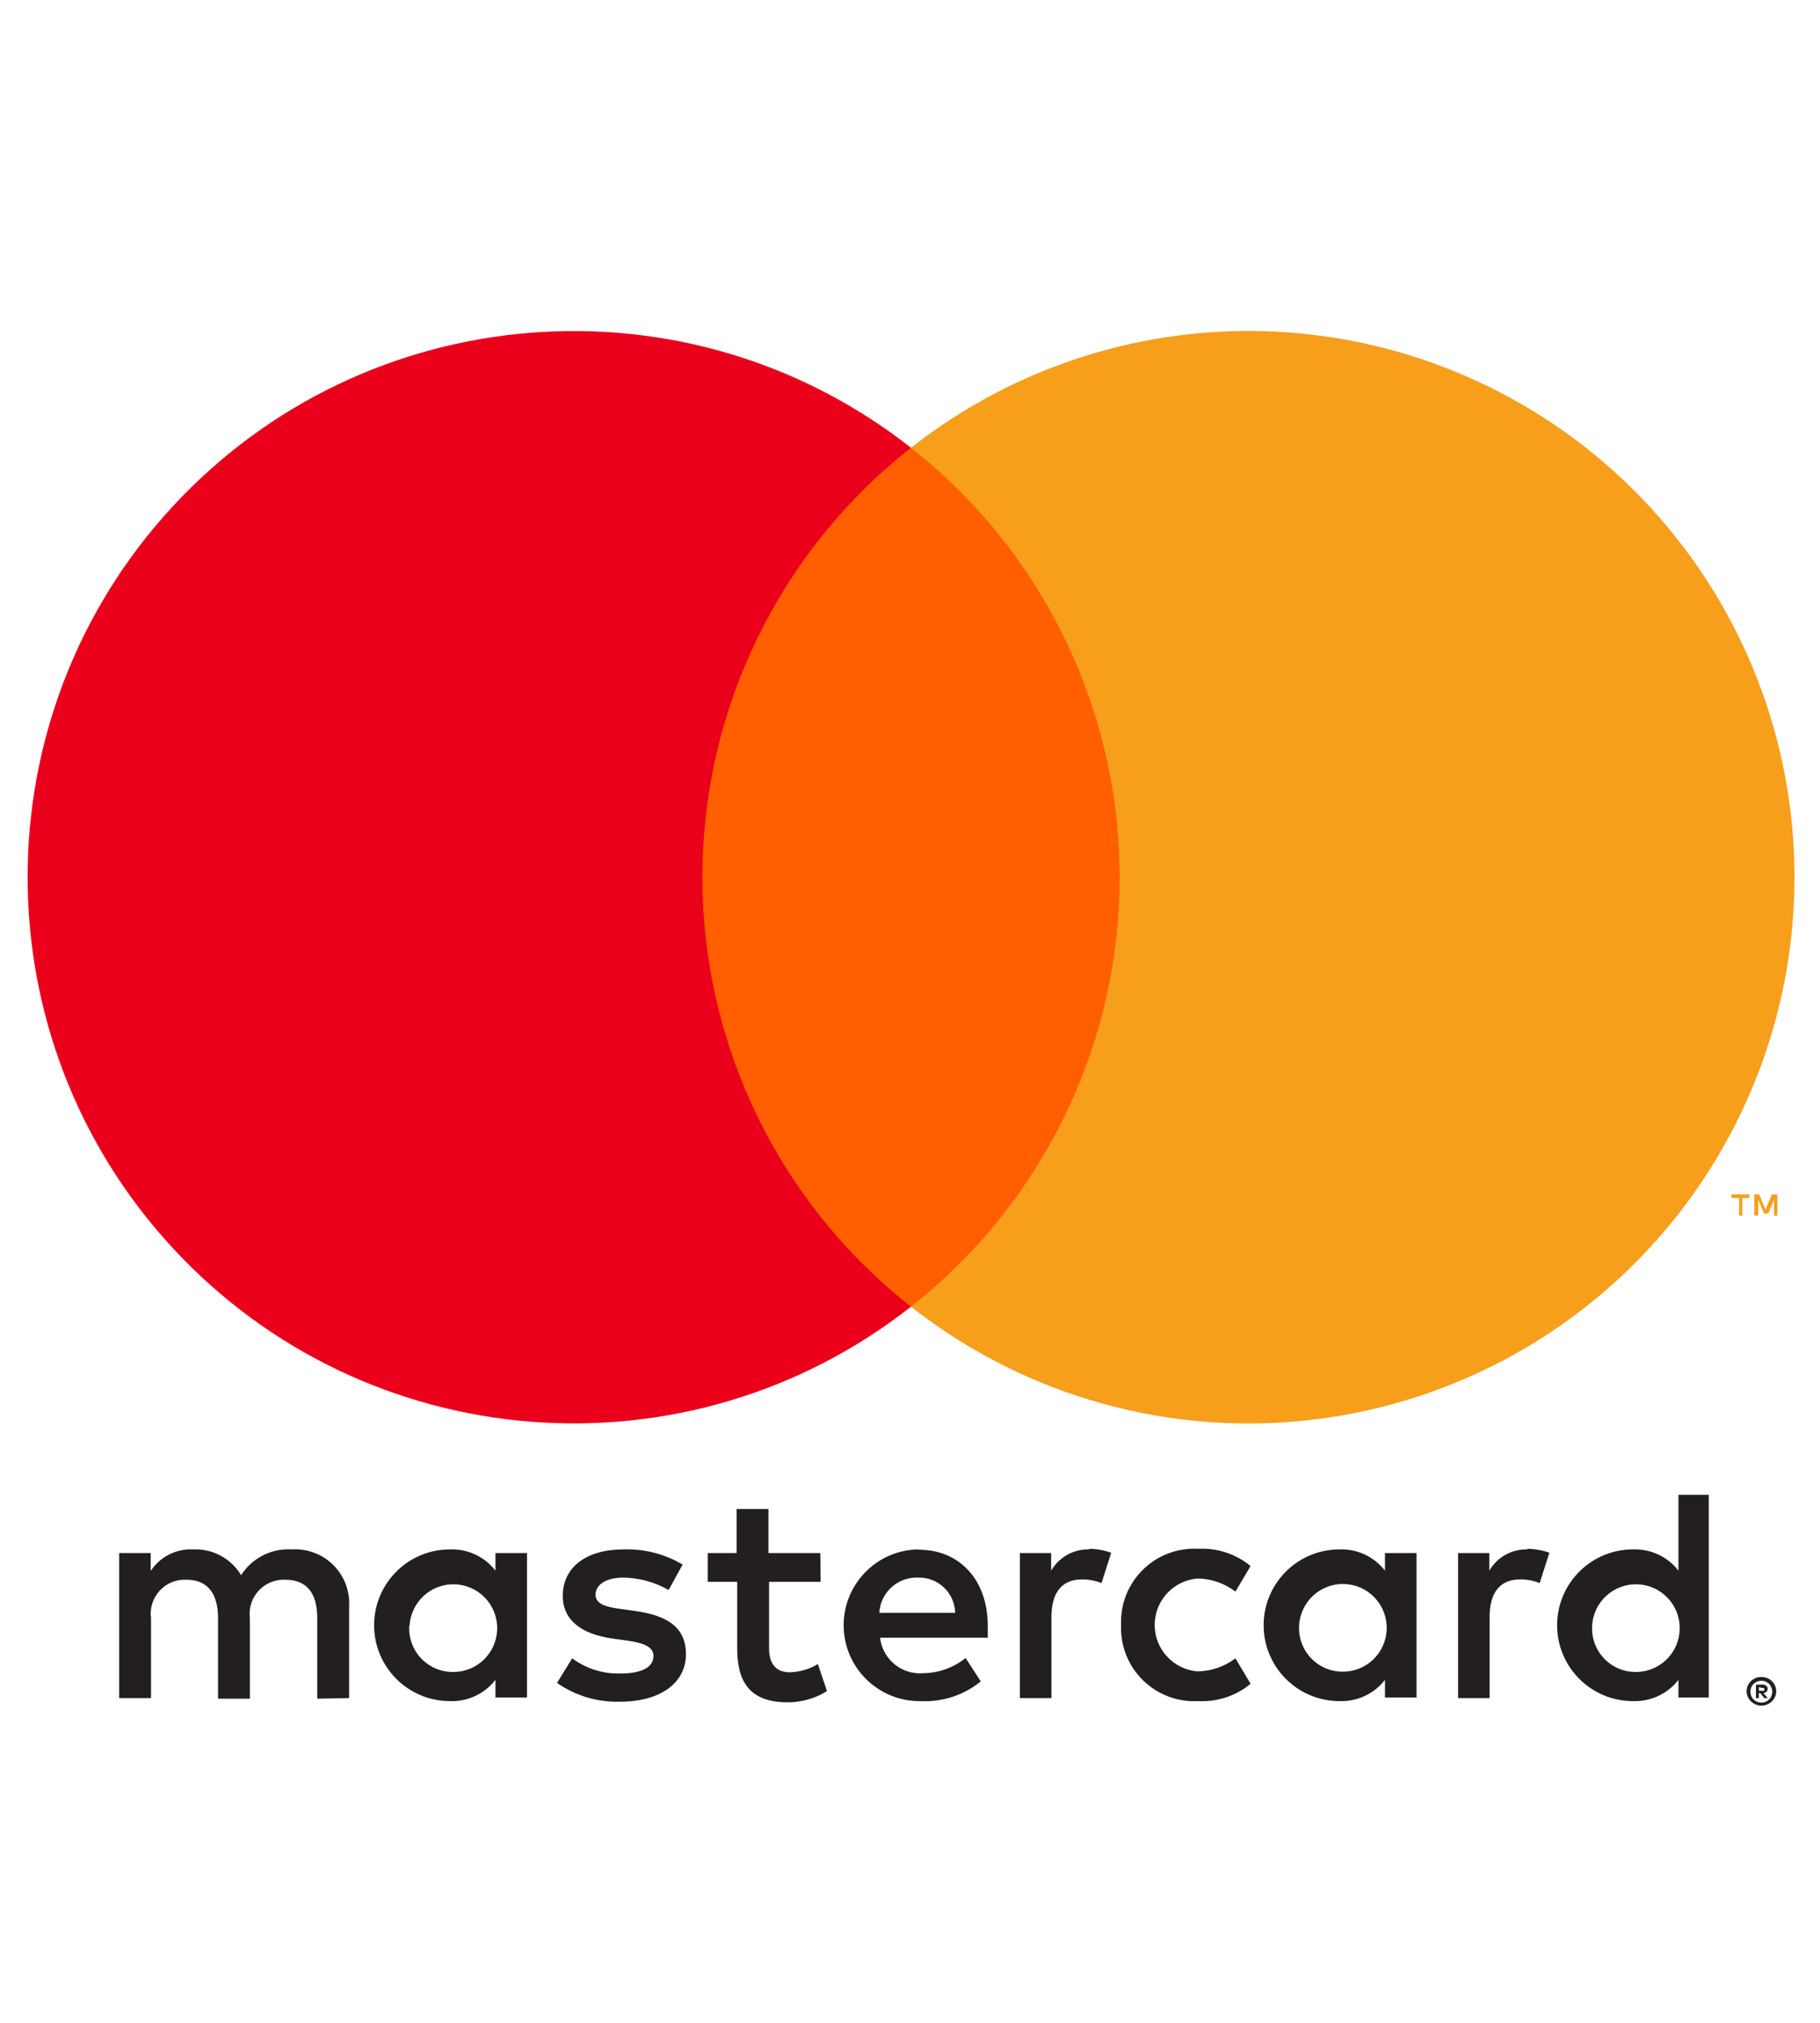
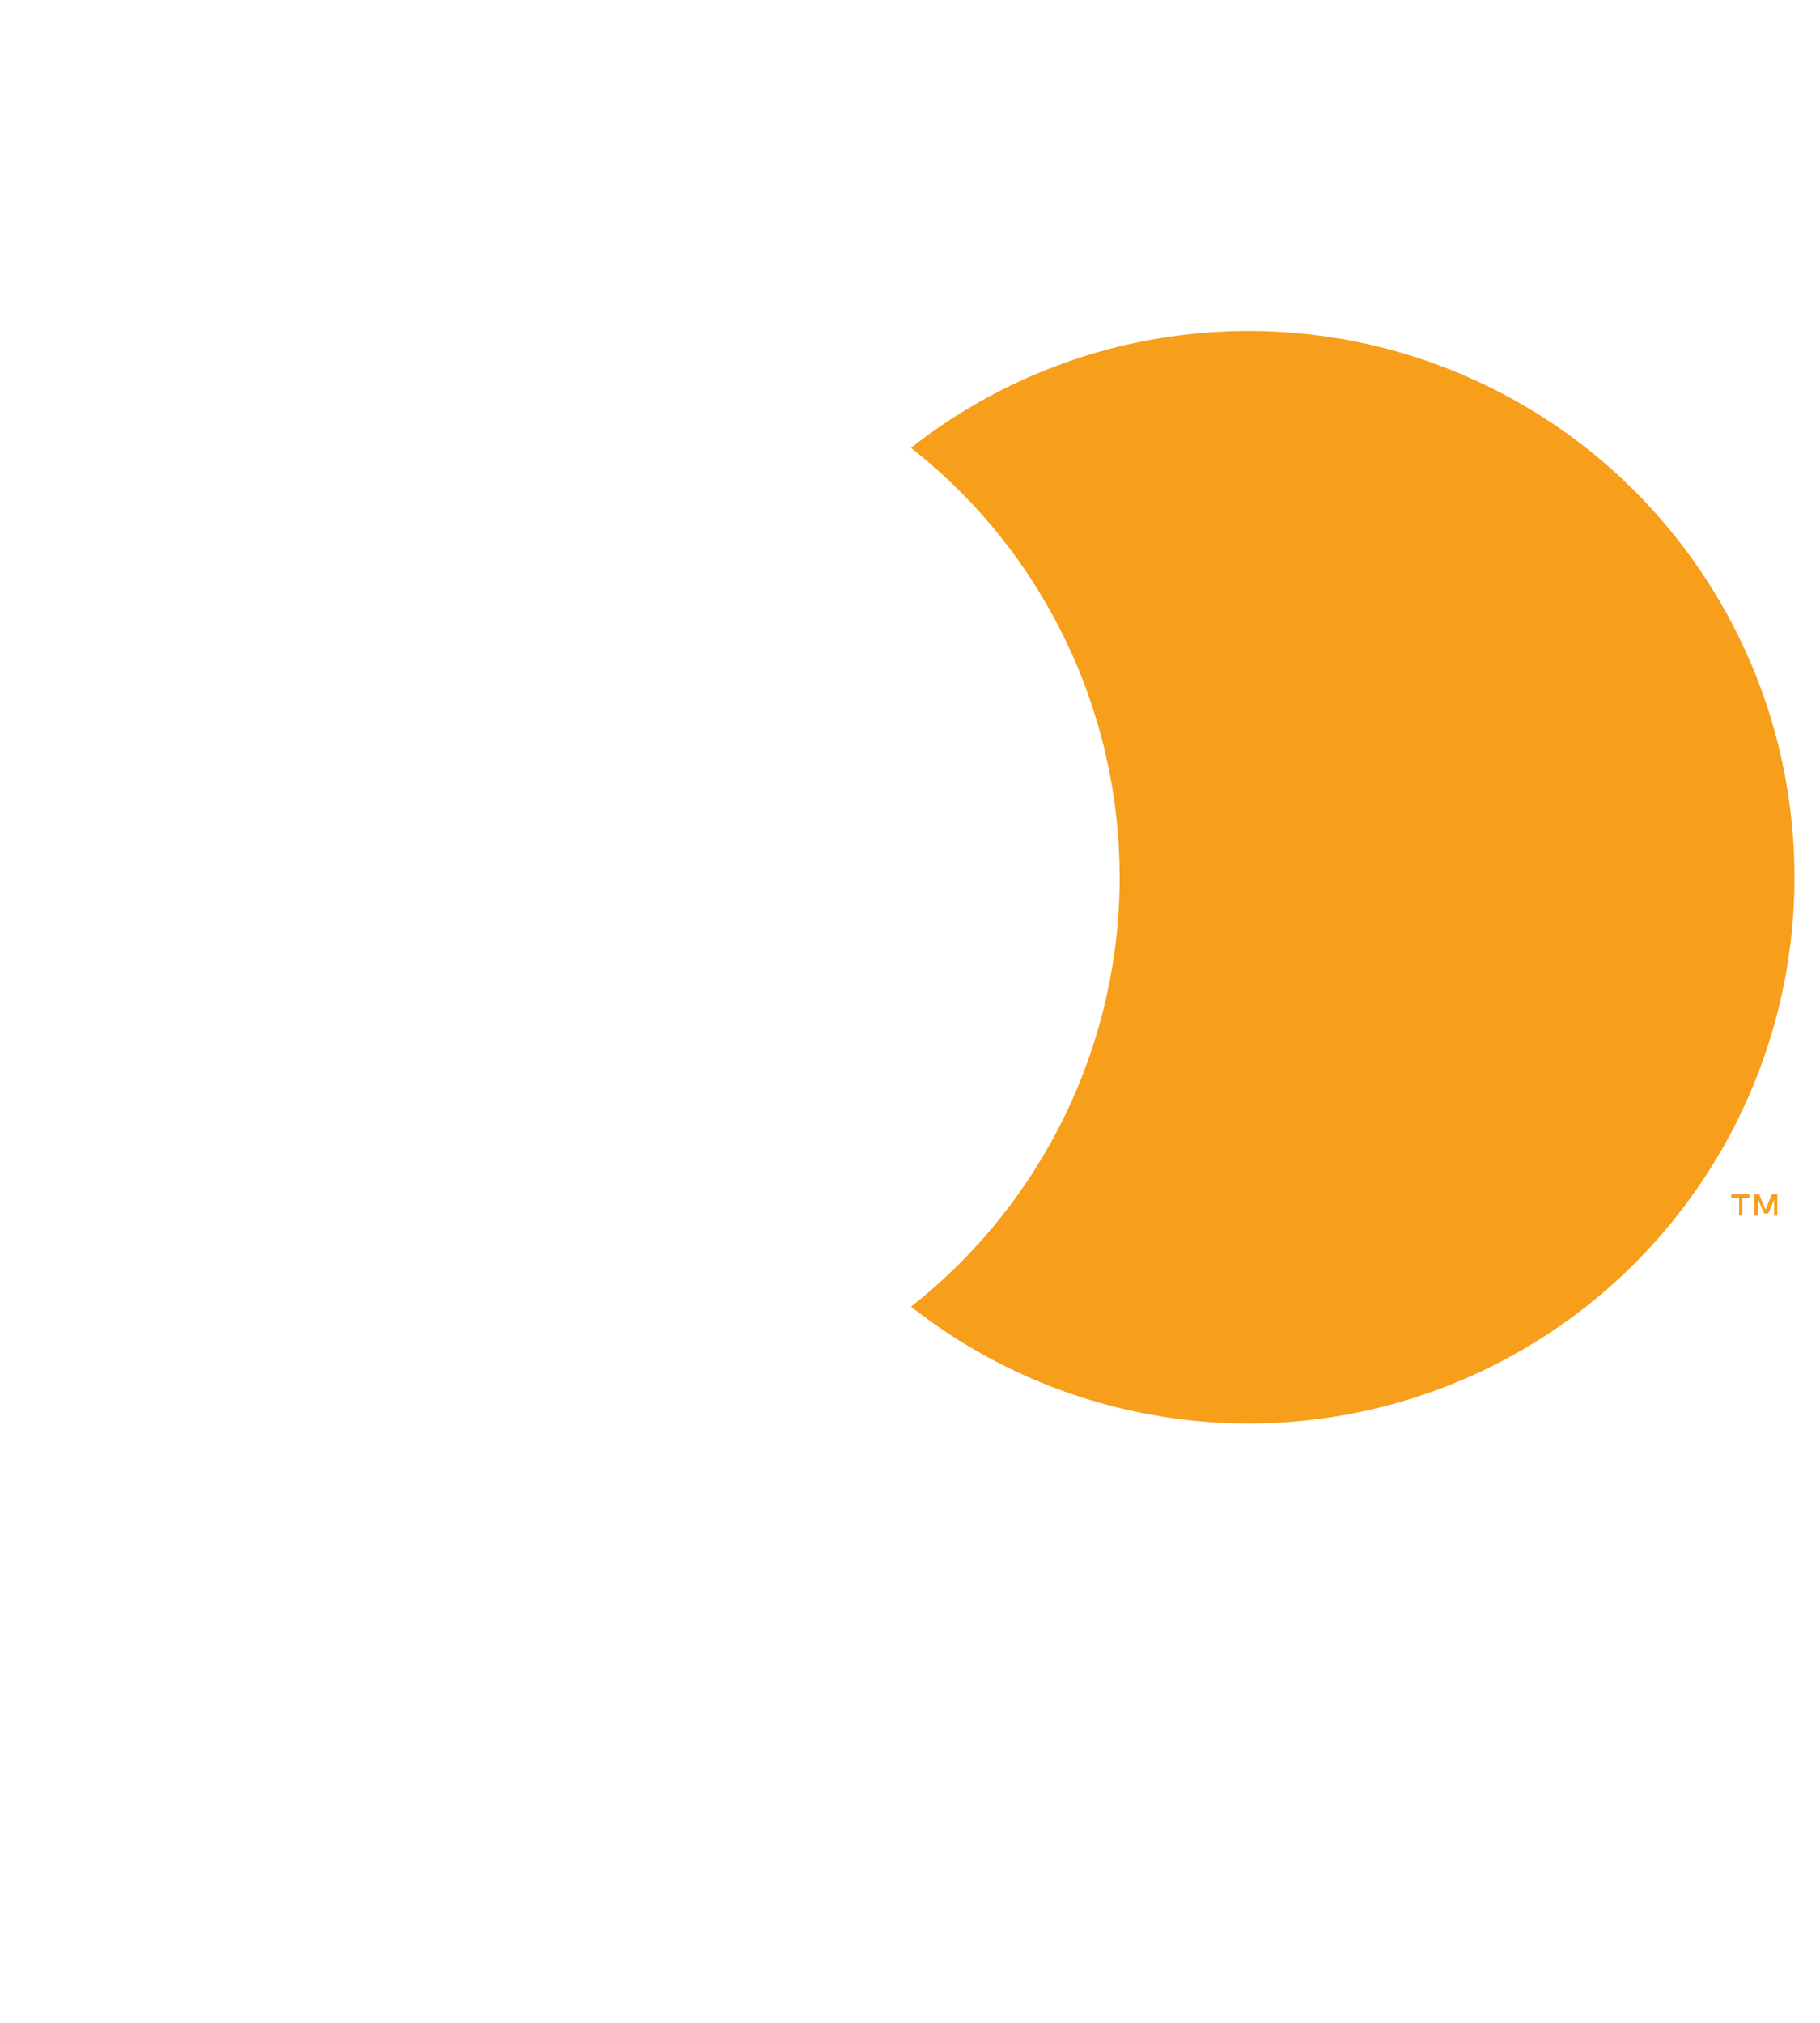
<svg xmlns="http://www.w3.org/2000/svg" width="36px" height="40px" viewBox="0 0 36 40" version="1.1">
  <title>icon-mastercard</title>
  <g id="icon-mastercard" stroke="none" stroke-width="1" fill="none" fill-rule="evenodd">
    <g transform="translate(0, 6)" fill-rule="nonzero">
-       <path d="M6.905,27.578 L6.905,25.778 C6.926,25.472 6.815,25.171 6.599,24.953 C6.383,24.735 6.083,24.62 5.777,24.638 C5.373,24.612 4.987,24.807 4.769,25.148 C4.57,24.817 4.207,24.621 3.821,24.638 C3.485,24.621 3.166,24.783 2.981,25.064 L2.981,24.71 L2.357,24.71 L2.357,27.578 L2.987,27.578 L2.987,26 C2.96,25.801 3.023,25.601 3.159,25.454 C3.294,25.306 3.489,25.227 3.689,25.238 C4.103,25.238 4.313,25.508 4.313,25.994 L4.313,27.59 L4.943,27.59 L4.943,26 C4.917,25.802 4.98,25.602 5.116,25.455 C5.251,25.308 5.445,25.228 5.645,25.238 C6.071,25.238 6.275,25.508 6.275,25.994 L6.275,27.59 L6.905,27.578 Z M16.226,24.71 L15.2,24.71 L15.2,23.84 L14.57,23.84 L14.57,24.71 L14,24.71 L14,25.28 L14.582,25.28 L14.582,26.6 C14.582,27.266 14.84,27.662 15.578,27.662 C15.854,27.663 16.124,27.586 16.358,27.44 L16.178,26.906 C16.011,27.006 15.821,27.062 15.626,27.068 C15.326,27.068 15.212,26.876 15.212,26.588 L15.212,25.28 L16.232,25.28 L16.226,24.71 Z M21.548,24.638 C21.238,24.629 20.948,24.79 20.792,25.058 L20.792,24.71 L20.174,24.71 L20.174,27.578 L20.798,27.578 L20.798,25.97 C20.798,25.496 21.002,25.232 21.398,25.232 C21.531,25.23 21.664,25.255 21.788,25.304 L21.98,24.704 C21.837,24.653 21.687,24.627 21.536,24.626 L21.548,24.638 Z M13.502,24.938 C13.149,24.728 12.743,24.624 12.332,24.638 C11.606,24.638 11.132,24.986 11.132,25.556 C11.132,26.024 11.48,26.312 12.122,26.402 L12.422,26.444 C12.764,26.492 12.926,26.582 12.926,26.744 C12.926,26.966 12.698,27.092 12.272,27.092 C11.929,27.102 11.593,26.996 11.318,26.792 L11.018,27.278 C11.381,27.532 11.817,27.662 12.26,27.65 C13.088,27.65 13.568,27.26 13.568,26.714 C13.568,26.168 13.19,25.946 12.566,25.856 L12.266,25.814 C11.996,25.778 11.78,25.724 11.78,25.532 C11.78,25.34 11.984,25.196 12.326,25.196 C12.642,25.2 12.952,25.284 13.226,25.442 L13.502,24.938 Z M30.215,24.638 C29.905,24.629 29.615,24.79 29.459,25.058 L29.459,24.71 L28.841,24.71 L28.841,27.578 L29.465,27.578 L29.465,25.97 C29.465,25.496 29.669,25.232 30.065,25.232 C30.198,25.23 30.331,25.255 30.455,25.304 L30.647,24.704 C30.504,24.653 30.354,24.627 30.203,24.626 L30.215,24.638 Z M22.175,26.138 C22.16,26.546 22.317,26.941 22.609,27.226 C22.9,27.512 23.298,27.661 23.705,27.638 C24.08,27.657 24.448,27.535 24.737,27.296 L24.437,26.792 C24.221,26.956 23.958,27.047 23.687,27.05 C23.209,27.011 22.84,26.612 22.84,26.132 C22.84,25.652 23.209,25.253 23.687,25.214 C23.958,25.217 24.221,25.308 24.437,25.472 L24.737,24.968 C24.448,24.729 24.08,24.607 23.705,24.626 C23.298,24.603 22.9,24.752 22.609,25.038 C22.317,25.323 22.16,25.718 22.175,26.126 L22.175,26.138 Z M28.019,26.138 L28.019,24.71 L27.395,24.71 L27.395,25.058 C27.18,24.781 26.845,24.625 26.495,24.638 C25.667,24.638 24.995,25.31 24.995,26.138 C24.995,26.966 25.667,27.638 26.495,27.638 C26.845,27.651 27.18,27.495 27.395,27.218 L27.395,27.566 L28.019,27.566 L28.019,26.138 Z M25.697,26.138 C25.725,25.667 26.124,25.305 26.595,25.323 C27.066,25.34 27.437,25.731 27.429,26.203 C27.422,26.675 27.039,27.054 26.567,27.056 C26.327,27.059 26.096,26.962 25.931,26.787 C25.766,26.613 25.681,26.378 25.697,26.138 L25.697,26.138 Z M18.167,24.638 C17.339,24.65 16.676,25.331 16.688,26.159 C16.7,26.987 17.381,27.65 18.209,27.638 C18.641,27.66 19.065,27.521 19.4,27.248 L19.1,26.786 C18.863,26.976 18.57,27.082 18.266,27.086 C17.837,27.123 17.457,26.812 17.408,26.384 L19.538,26.384 L19.538,26.144 C19.538,25.244 18.98,24.644 18.176,24.644 L18.167,24.638 Z M18.167,25.196 C18.356,25.192 18.538,25.263 18.674,25.394 C18.81,25.524 18.889,25.703 18.893,25.892 L17.393,25.892 C17.416,25.491 17.754,25.182 18.155,25.196 L18.167,25.196 Z M33.8,26.144 L33.8,23.558 L33.2,23.558 L33.2,25.058 C32.985,24.781 32.65,24.625 32.3,24.638 C31.472,24.638 30.8,25.31 30.8,26.138 C30.8,26.966 31.472,27.638 32.3,27.638 C32.65,27.651 32.985,27.495 33.2,27.218 L33.2,27.566 L33.8,27.566 L33.8,26.144 Z M34.841,27.161 C34.88,27.161 34.919,27.168 34.955,27.182 C34.989,27.196 35.021,27.216 35.048,27.242 C35.074,27.268 35.096,27.298 35.111,27.332 C35.142,27.403 35.142,27.483 35.111,27.554 C35.096,27.588 35.074,27.618 35.048,27.644 C35.021,27.67 34.989,27.69 34.955,27.704 C34.919,27.72 34.88,27.728 34.841,27.728 C34.725,27.727 34.62,27.659 34.571,27.554 C34.541,27.483 34.541,27.403 34.571,27.332 C34.586,27.298 34.608,27.268 34.634,27.242 C34.661,27.216 34.693,27.196 34.727,27.182 C34.766,27.166 34.808,27.159 34.85,27.161 L34.841,27.161 Z M34.841,27.668 C34.871,27.668 34.901,27.662 34.928,27.65 C34.954,27.638 34.977,27.622 34.997,27.602 C35.075,27.517 35.075,27.387 34.997,27.302 C34.977,27.282 34.954,27.265 34.928,27.254 C34.901,27.242 34.871,27.236 34.841,27.236 C34.811,27.236 34.782,27.242 34.754,27.254 C34.727,27.265 34.703,27.281 34.682,27.302 C34.604,27.387 34.604,27.517 34.682,27.602 C34.703,27.623 34.727,27.639 34.754,27.65 C34.784,27.663 34.817,27.669 34.85,27.668 L34.841,27.668 Z M34.859,27.311 C34.887,27.31 34.915,27.318 34.937,27.335 C34.956,27.35 34.966,27.374 34.964,27.398 C34.965,27.418 34.957,27.438 34.943,27.452 C34.926,27.468 34.903,27.477 34.88,27.479 L34.967,27.578 L34.898,27.578 L34.817,27.479 L34.79,27.479 L34.79,27.578 L34.733,27.578 L34.733,27.314 L34.859,27.311 Z M34.793,27.362 L34.793,27.434 L34.859,27.434 C34.871,27.438 34.883,27.438 34.895,27.434 C34.899,27.426 34.899,27.415 34.895,27.407 C34.899,27.399 34.899,27.388 34.895,27.38 C34.883,27.376 34.871,27.376 34.859,27.38 L34.793,27.362 Z M31.493,26.144 C31.521,25.673 31.92,25.311 32.391,25.329 C32.862,25.346 33.233,25.737 33.225,26.209 C33.218,26.681 32.835,27.06 32.363,27.062 C32.123,27.065 31.892,26.968 31.727,26.793 C31.562,26.619 31.477,26.384 31.493,26.144 L31.493,26.144 Z M10.424,26.144 L10.424,24.71 L9.8,24.71 L9.8,25.058 C9.585,24.781 9.25,24.625 8.9,24.638 C8.072,24.638 7.4,25.31 7.4,26.138 C7.4,26.966 8.072,27.638 8.9,27.638 C9.25,27.651 9.585,27.495 9.8,27.218 L9.8,27.566 L10.424,27.566 L10.424,26.144 Z M8.102,26.144 C8.13,25.673 8.529,25.311 9,25.329 C9.471,25.346 9.842,25.737 9.834,26.209 C9.827,26.681 9.444,27.06 8.972,27.062 C8.731,27.067 8.499,26.97 8.332,26.796 C8.166,26.621 8.08,26.385 8.096,26.144 L8.102,26.144 Z" id="Shape" fill="#231F20" />
-       <polygon id="Path" fill="#FF5F00" points="13.295 2.855 22.745 2.855 22.745 19.838 13.295 19.838" />
-       <path d="M13.895,11.348 C13.891,8.033 15.413,4.901 18.02,2.855 C13.592,-0.625 7.233,-0.118 3.412,4.019 C-0.409,8.157 -0.409,14.536 3.412,18.674 C7.233,22.811 13.592,23.318 18.02,19.838 C15.413,17.792 13.892,14.661 13.895,11.348 L13.895,11.348 Z" id="Path" fill="#EB001B" />
      <path d="M35.495,11.348 C35.495,15.483 33.134,19.255 29.415,21.062 C25.695,22.869 21.271,22.394 18.02,19.838 C20.625,17.79 22.147,14.66 22.147,11.347 C22.147,8.033 20.625,4.903 18.02,2.855 C21.271,0.299 25.695,-0.176 29.415,1.631 C33.134,3.438 35.495,7.21 35.495,11.345 L35.495,11.348 Z M34.463,18.038 L34.463,17.69 L34.604,17.69 L34.604,17.618 L34.247,17.618 L34.247,17.69 L34.4,17.69 L34.4,18.038 L34.463,18.038 Z M35.156,18.038 L35.156,17.618 L35.048,17.618 L34.922,17.918 L34.796,17.618 L34.7,17.618 L34.7,18.038 L34.778,18.038 L34.778,17.723 L34.895,17.996 L34.976,17.996 L35.093,17.723 L35.093,18.041 L35.156,18.038 Z" id="Shape" fill="#F79E1B" />
    </g>
  </g>
</svg>